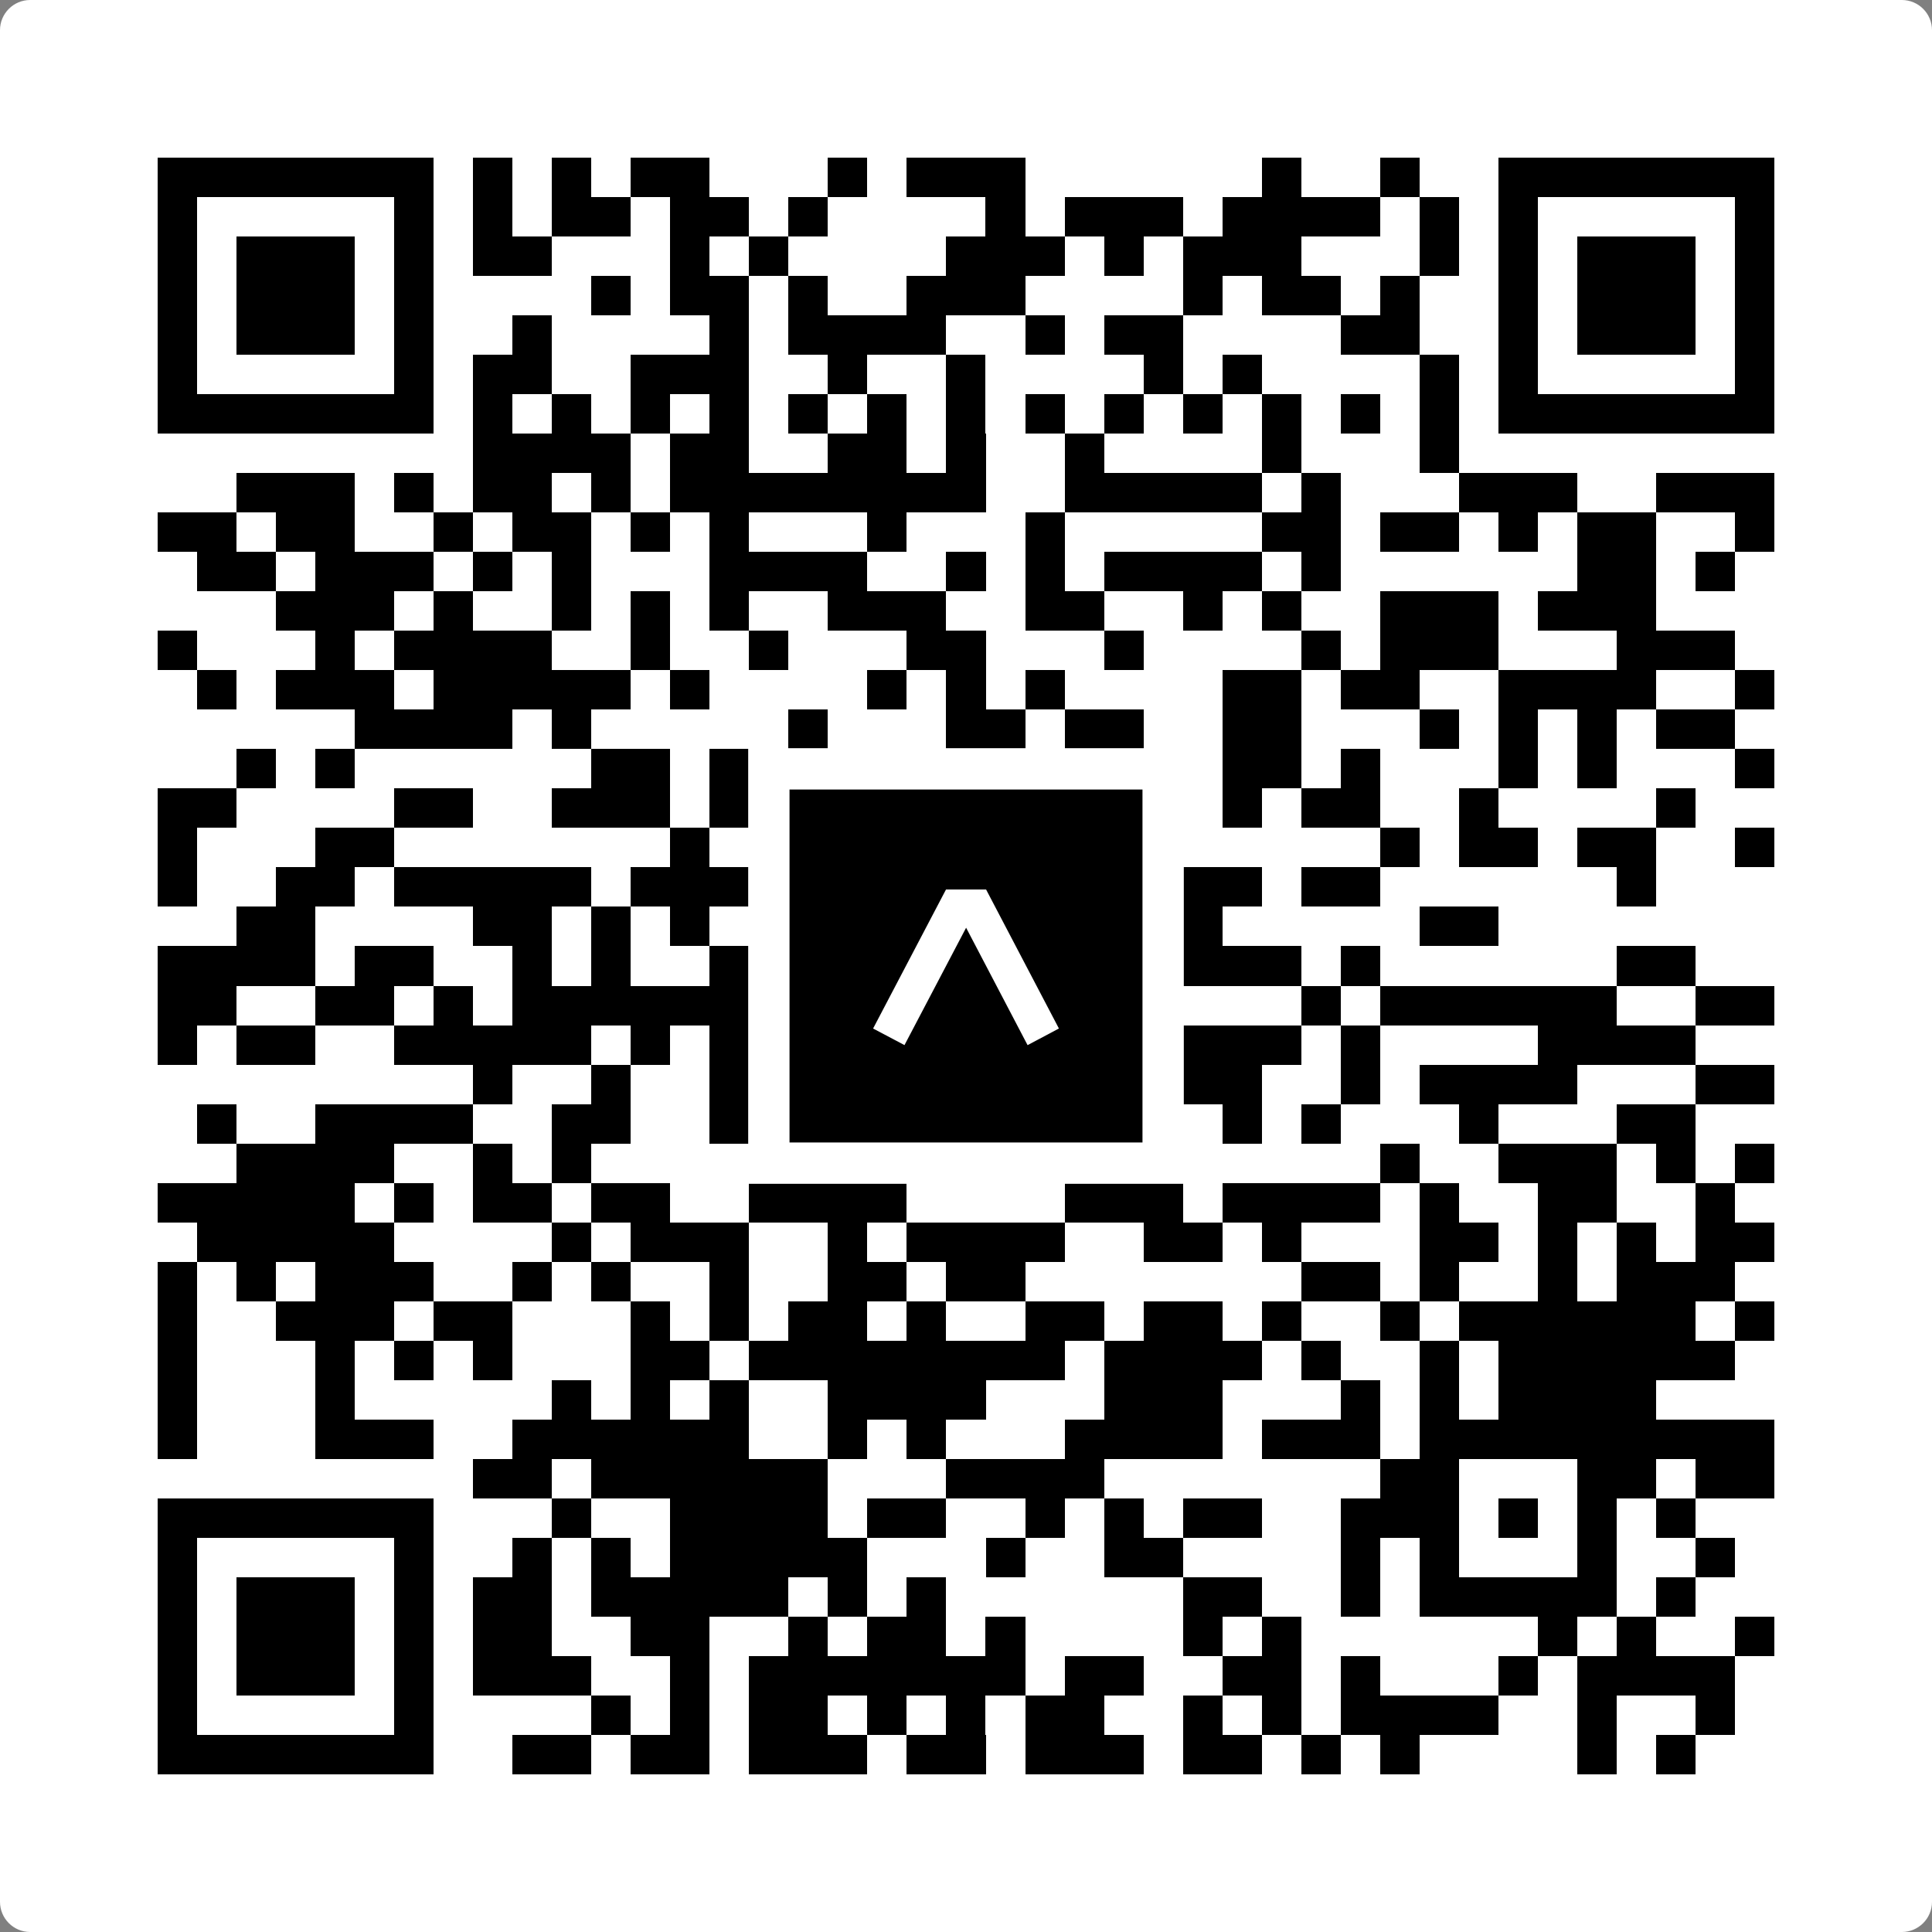
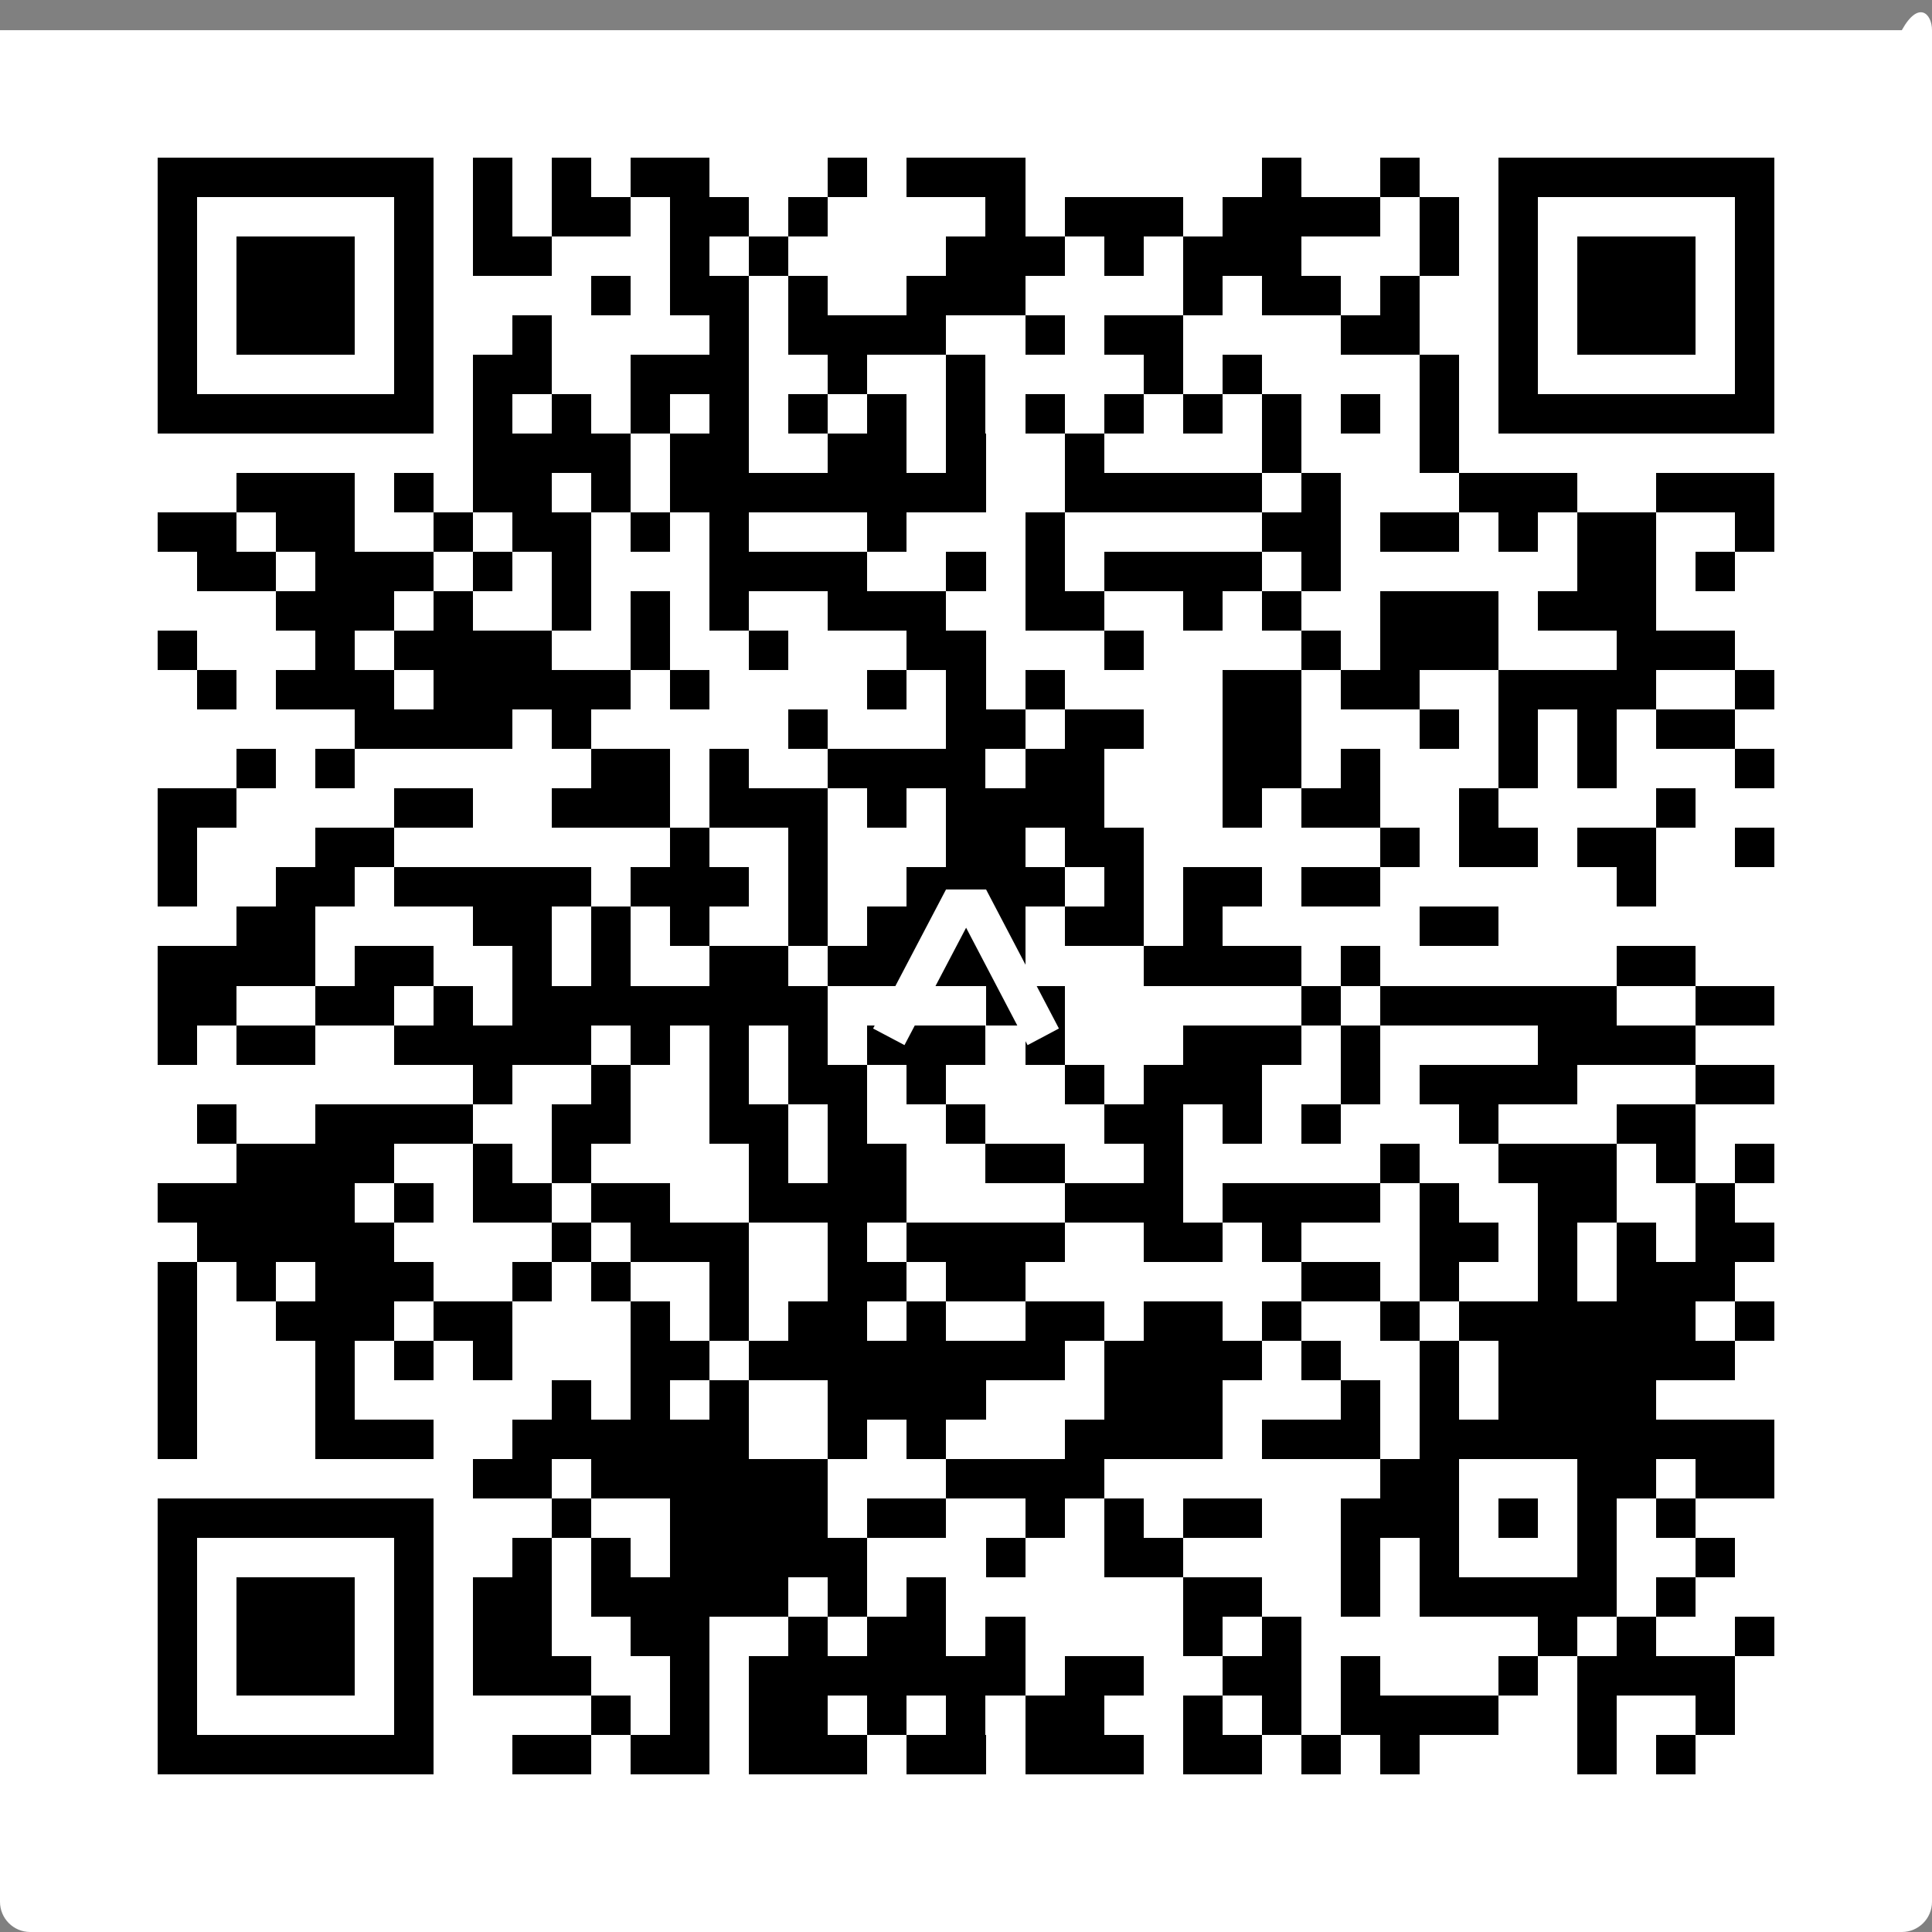
<svg xmlns="http://www.w3.org/2000/svg" width="512" height="512" viewBox="0 0 512 512" fill="none">
  <rect x="0" y="0" width="512" height="512" fill="#808080" stroke="none" />
-   <path d="M0 8C0 3.582 3.582 0 8 0H504C508.418 0 512 3.582 512 8V504C512 508.418 508.418 512 504 512H8C3.582 512 0 508.418 0 504V8Z" fill="white" />
+   <path d="M0 8H504C508.418 0 512 3.582 512 8V504C512 508.418 508.418 512 504 512H8C3.582 512 0 508.418 0 504V8Z" fill="white" />
  <svg viewBox="0 0 49 49" shape-rendering="crispEdges" height="512" width="512" x="0" y="0">
    <path stroke="#000000" d="M4 4.5h7m1 0h1m1 0h1m1 0h2m3 0h1m1 0h3m6 0h1m2 0h1m2 0h7M4 5.5h1m5 0h1m1 0h1m1 0h2m1 0h2m1 0h1m4 0h1m1 0h3m1 0h4m1 0h1m1 0h1m5 0h1M4 6.5h1m1 0h3m1 0h1m1 0h2m3 0h1m1 0h1m4 0h3m1 0h1m1 0h3m3 0h1m1 0h1m1 0h3m1 0h1M4 7.5h1m1 0h3m1 0h1m4 0h1m1 0h2m1 0h1m2 0h3m4 0h1m1 0h2m1 0h1m2 0h1m1 0h3m1 0h1M4 8.5h1m1 0h3m1 0h1m2 0h1m4 0h1m1 0h4m2 0h1m1 0h2m4 0h2m2 0h1m1 0h3m1 0h1M4 9.5h1m5 0h1m1 0h2m2 0h3m2 0h1m2 0h1m4 0h1m1 0h1m4 0h1m1 0h1m5 0h1M4 10.5h7m1 0h1m1 0h1m1 0h1m1 0h1m1 0h1m1 0h1m1 0h1m1 0h1m1 0h1m1 0h1m1 0h1m1 0h1m1 0h1m1 0h7M12 11.5h4m1 0h2m2 0h2m1 0h1m2 0h1m4 0h1m3 0h1M6 12.5h3m1 0h1m1 0h2m1 0h1m1 0h8m2 0h5m1 0h1m3 0h3m2 0h3M4 13.5h2m1 0h2m2 0h1m1 0h2m1 0h1m1 0h1m3 0h1m3 0h1m5 0h2m1 0h2m1 0h1m1 0h2m2 0h1M5 14.5h2m1 0h3m1 0h1m1 0h1m3 0h4m2 0h1m1 0h1m1 0h4m1 0h1m6 0h2m1 0h1M7 15.5h3m1 0h1m2 0h1m1 0h1m1 0h1m2 0h3m2 0h2m2 0h1m1 0h1m2 0h3m1 0h3M4 16.5h1m3 0h1m1 0h4m2 0h1m2 0h1m3 0h2m3 0h1m4 0h1m1 0h3m3 0h3M5 17.5h1m1 0h3m1 0h5m1 0h1m4 0h1m1 0h1m1 0h1m4 0h2m1 0h2m2 0h4m2 0h1M9 18.5h4m1 0h1m5 0h1m3 0h2m1 0h2m2 0h2m3 0h1m1 0h1m1 0h1m1 0h2M6 19.5h1m1 0h1m6 0h2m1 0h1m2 0h4m1 0h2m3 0h2m1 0h1m3 0h1m1 0h1m3 0h1M4 20.5h2m4 0h2m2 0h3m1 0h3m1 0h1m1 0h4m3 0h1m1 0h2m2 0h1m4 0h1M4 21.5h1m3 0h2m7 0h1m2 0h1m3 0h2m1 0h2m6 0h1m1 0h2m1 0h2m2 0h1M4 22.5h1m2 0h2m1 0h5m1 0h3m1 0h1m2 0h4m1 0h1m1 0h2m1 0h2m6 0h1M6 23.5h2m4 0h2m1 0h1m1 0h1m2 0h1m1 0h4m1 0h2m1 0h1m5 0h2M4 24.5h4m1 0h2m2 0h1m1 0h1m2 0h2m1 0h5m3 0h4m1 0h1m6 0h2M4 25.5h2m2 0h2m1 0h1m1 0h8m4 0h2m6 0h1m1 0h6m2 0h2M4 26.5h1m1 0h2m2 0h5m1 0h1m1 0h1m1 0h1m1 0h3m1 0h1m3 0h3m1 0h1m4 0h4M12 27.5h1m2 0h1m2 0h1m1 0h2m1 0h1m3 0h1m1 0h3m2 0h1m1 0h4m3 0h2M5 28.5h1m2 0h4m2 0h2m2 0h2m1 0h1m2 0h1m3 0h2m1 0h1m1 0h1m3 0h1m3 0h2M6 29.5h4m2 0h1m1 0h1m4 0h1m1 0h2m2 0h2m2 0h1m5 0h1m2 0h3m1 0h1m1 0h1M4 30.5h5m1 0h1m1 0h2m1 0h2m2 0h4m4 0h3m1 0h4m1 0h1m2 0h2m2 0h1M5 31.5h5m4 0h1m1 0h3m2 0h1m1 0h4m2 0h2m1 0h1m3 0h2m1 0h1m1 0h1m1 0h2M4 32.5h1m1 0h1m1 0h3m2 0h1m1 0h1m2 0h1m2 0h2m1 0h2m7 0h2m1 0h1m2 0h1m1 0h3M4 33.5h1m2 0h3m1 0h2m3 0h1m1 0h1m1 0h2m1 0h1m2 0h2m1 0h2m1 0h1m2 0h1m1 0h6m1 0h1M4 34.5h1m3 0h1m1 0h1m1 0h1m3 0h2m1 0h8m1 0h4m1 0h1m2 0h1m1 0h6M4 35.5h1m3 0h1m5 0h1m1 0h1m1 0h1m2 0h4m3 0h3m3 0h1m1 0h1m1 0h4M4 36.5h1m3 0h3m2 0h6m2 0h1m1 0h1m3 0h4m1 0h3m1 0h9M12 37.5h2m1 0h6m3 0h4m7 0h2m3 0h2m1 0h2M4 38.5h7m3 0h1m2 0h4m1 0h2m2 0h1m1 0h1m1 0h2m2 0h3m1 0h1m1 0h1m1 0h1M4 39.5h1m5 0h1m2 0h1m1 0h1m1 0h5m3 0h1m2 0h2m4 0h1m1 0h1m3 0h1m2 0h1M4 40.5h1m1 0h3m1 0h1m1 0h2m1 0h5m1 0h1m1 0h1m6 0h2m2 0h1m1 0h5m1 0h1M4 41.5h1m1 0h3m1 0h1m1 0h2m2 0h2m2 0h1m1 0h2m1 0h1m4 0h1m1 0h1m6 0h1m1 0h1m2 0h1M4 42.5h1m1 0h3m1 0h1m1 0h3m2 0h1m1 0h7m1 0h2m2 0h2m1 0h1m3 0h1m1 0h4M4 43.5h1m5 0h1m4 0h1m1 0h1m1 0h2m1 0h1m1 0h1m1 0h2m2 0h1m1 0h1m1 0h4m2 0h1m2 0h1M4 44.5h7m2 0h2m1 0h2m1 0h3m1 0h2m1 0h3m1 0h2m1 0h1m1 0h1m4 0h1m1 0h1" />
  </svg>
-   <rect x="203.755" y="203.755" width="104.49" height="104.49" fill="black" stroke="white" stroke-width="10.949" />
  <svg x="203.755" y="203.755" width="104.49" height="104.49" viewBox="0 0 116 116" fill="none">
    <path d="M63.911 35.496L52.114 35.496L30.667 76.393L39.902 81.271L58.033 46.739L76.117 81.283L85.333 76.385L63.911 35.496Z" fill="white" />
  </svg>
</svg>